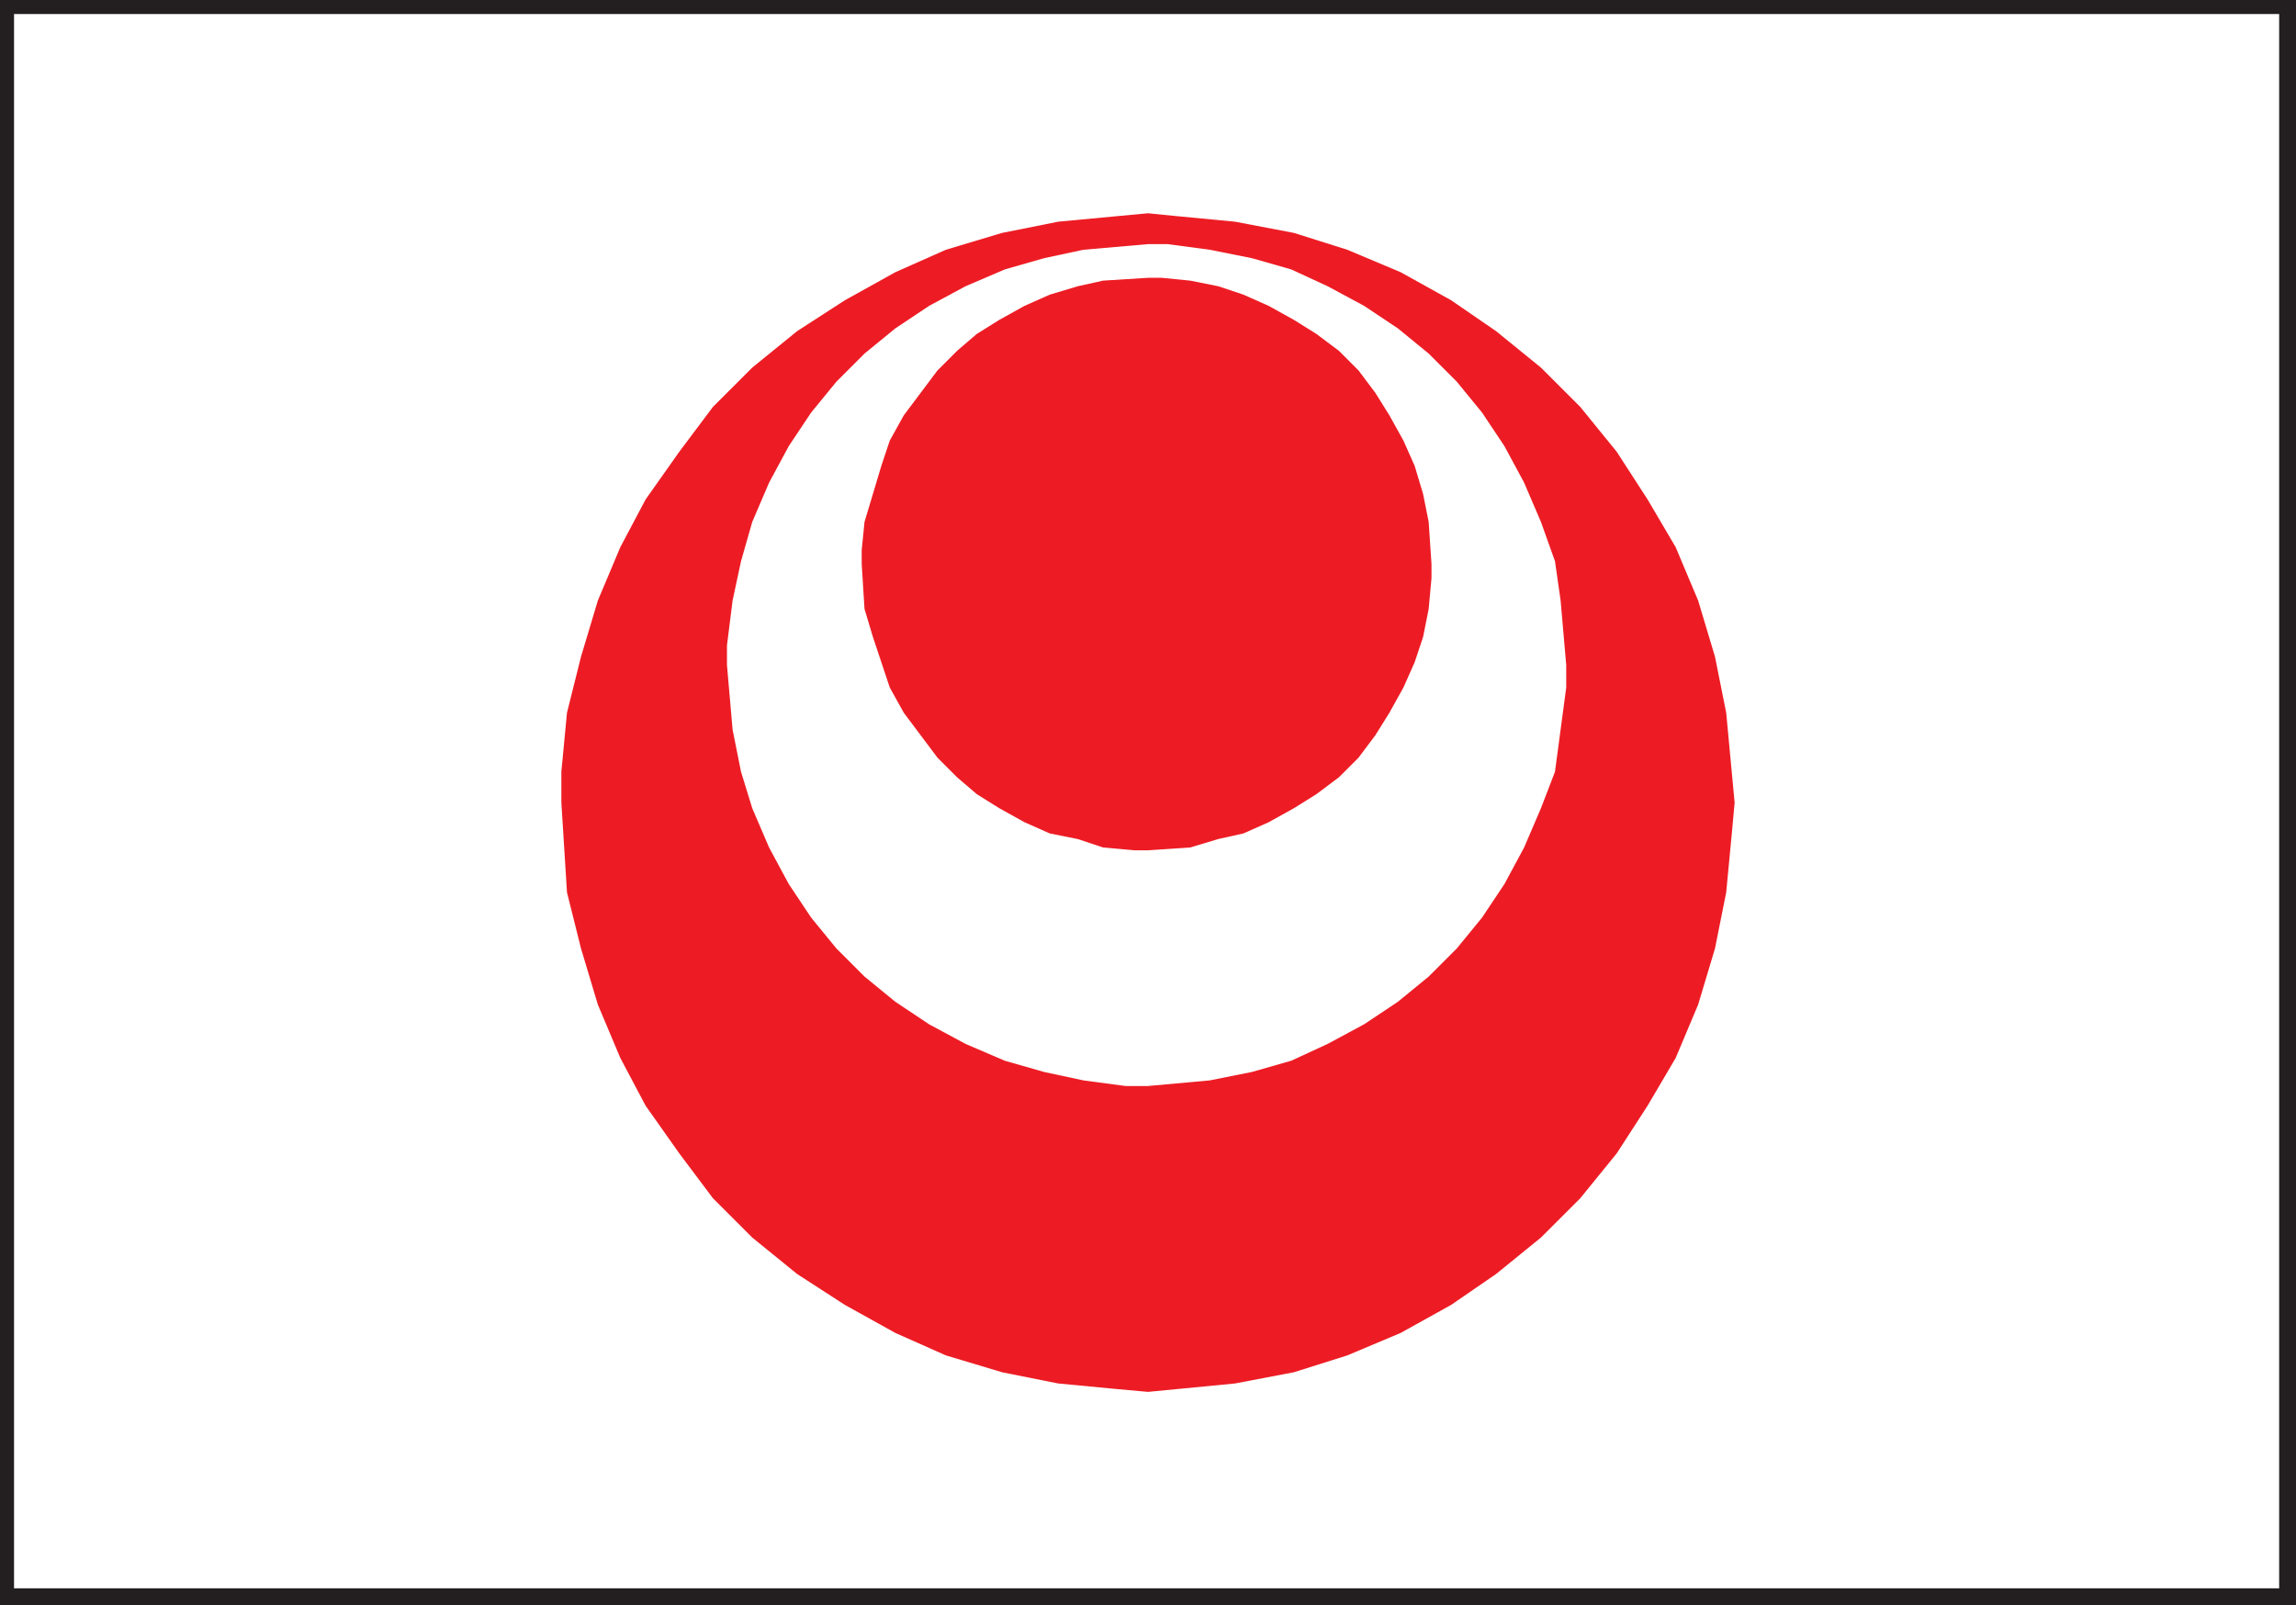
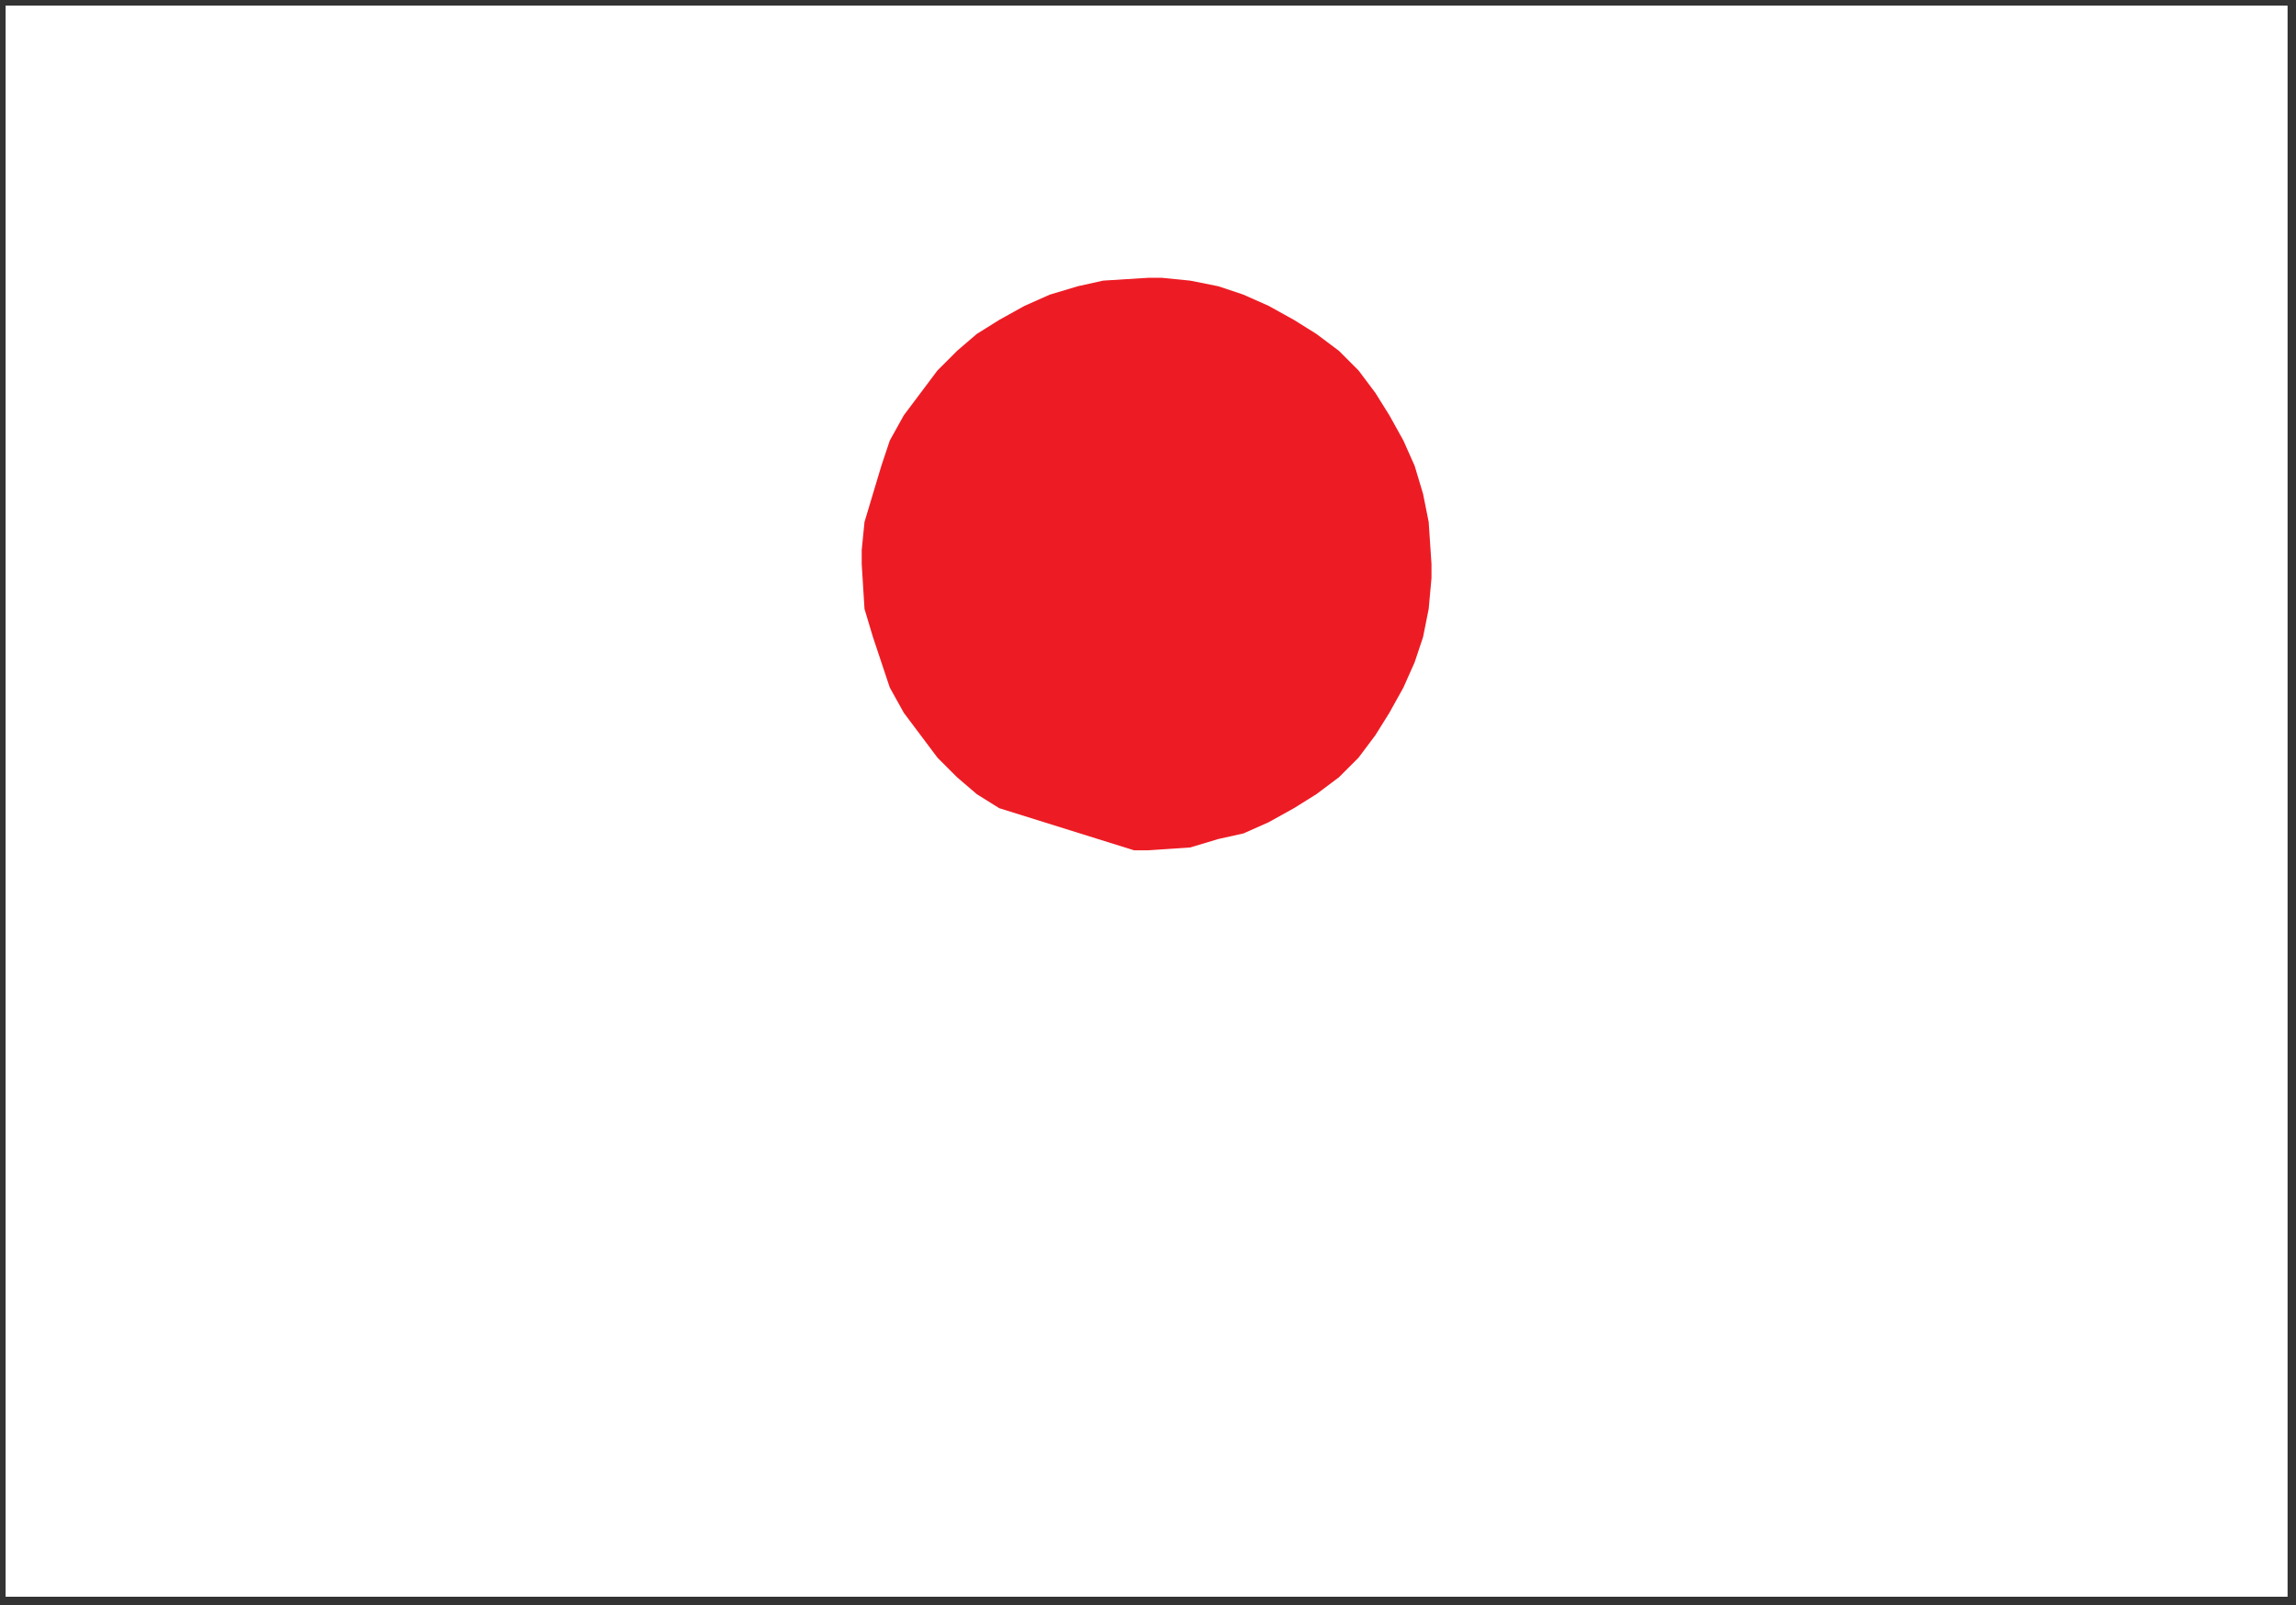
<svg xmlns="http://www.w3.org/2000/svg" width="613.5" height="429">
  <rect width="100%" height="100%" fill="#333333" stroke="none" />
  <path fill="#fff" fill-rule="evenodd" d="M1.5 1.5h609.75v425.25H1.5V1.5" />
-   <path fill="none" stroke="#231f20" stroke-linecap="round" stroke-linejoin="round" stroke-miterlimit="10" stroke-width=".75" d="M1.5 1.5h609.75v425.25H1.5Zm0 0" />
-   <path fill="#ed1c24" fill-rule="evenodd" d="m306.75 57 7.5.75 15.75 1.5 15.75 3 14.25 4.5 14.25 6 13.5 7.5 12 8.25 12 9.75 10.5 10.5 9.75 12 8.25 12.75 7.5 12.75 6 14.25 4.5 15 3 15 2.25 24-.75 8.25-1.5 15.75-3 15-4.5 15-6 14.25-7.5 12.75-8.25 12.75-9.75 12-10.5 10.5-12 9.75-12 8.25-13.5 7.5-14.25 6-14.25 4.5-15.75 3-23.25 2.25-8.25-.75-15.75-1.5-15-3-15-4.5-13.5-6-13.5-7.5L213 340.5l-12-9.75-10.5-10.5-9-12-9-12.75-6.75-12.75-6-14.25-4.5-15-3.75-15-1.5-24v-8.25l1.5-15.75 3.75-15 4.5-15 6-14.25 6.75-12.75 9-12.75 9-12 10.5-10.5 12-9.75 12.75-8.25 13.5-7.5 13.5-6 15-4.5 15-3 24-2.25" />
  <path fill="#fff" fill-rule="evenodd" d="M306.75 65.25H312l11.25 1.5L334.5 69l10.5 3 9.75 4.5 9.75 5.25 9 6 8.25 6.75 7.5 7.5 6.75 8.25 6 9 5.25 9.75 4.5 10.5 3.75 10.5 1.5 10.5 1.5 17.25v6l-3 22.5-3.75 9.75-4.5 10.5-5.25 9.75-6 9-6.75 8.25-7.5 7.5-8.25 6.75-9 6-9.75 5.25-9.75 4.5-10.5 3-11.25 2.25-16.5 1.5h-6l-11.25-1.5-10.5-2.25-10.5-3L258 279l-9.75-5.25-9-6L231 261l-7.5-7.5-6.75-8.25-6-9-5.25-9.75L201 216l-3-9.75-2.25-11.25-1.5-17.25v-5.25l1.5-12L198 150l3-10.5 4.5-10.5 5.25-9.75 6-9 6.75-8.25 7.5-7.5 8.25-6.75 9-6L258 76.5l10.5-4.5 10.5-3 10.5-2.25 17.25-1.5" />
-   <path fill="#ed1c24" fill-rule="evenodd" d="M306.75 74.25h3.75l7.5.75 7.5 1.5 6.75 2.25 6.75 3 6.75 3.75 6 3.75 6 4.5L363 99l4.5 6 3.75 6 3.75 6.75 3 6.75 2.25 7.5 1.5 7.5.75 11.25v3.75l-.75 8.25-1.5 7.5L378 177l-3 6.75-3.75 6.75-3.75 6-4.5 6-5.25 5.25-6 4.5-6 3.75-6.75 3.75-6.75 3-6.75 1.5-7.5 2.25-11.25.75H303l-8.25-.75-6.75-2.25-7.5-1.5-6.75-3L267 216l-6-3.75-5.25-4.5-5.25-5.25-9-12-3.75-6.75-4.5-13.5-2.25-7.5-.75-12V147l.75-7.5 4.5-15 2.25-6.75 3.75-6.75 9-12 5.25-5.25 5.25-4.5 6-3.75 6.75-3.75 6.75-3 7.5-2.25 6.75-1.5 12-.75" />
-   <path fill="#231f20" fill-rule="evenodd" d="M3.75 3.75H609V424.5H3.75V0H0v429h613.5V0H3.75v3.75" />
+   <path fill="#ed1c24" fill-rule="evenodd" d="M306.75 74.25h3.75l7.5.75 7.5 1.5 6.75 2.25 6.75 3 6.75 3.75 6 3.75 6 4.5L363 99l4.5 6 3.75 6 3.75 6.75 3 6.75 2.25 7.5 1.5 7.5.75 11.25v3.75l-.75 8.25-1.5 7.5L378 177l-3 6.75-3.75 6.75-3.75 6-4.5 6-5.25 5.25-6 4.5-6 3.75-6.75 3.75-6.75 3-6.75 1.5-7.5 2.25-11.25.75H303L267 216l-6-3.75-5.25-4.5-5.25-5.25-9-12-3.75-6.75-4.5-13.5-2.25-7.5-.75-12V147l.75-7.5 4.5-15 2.25-6.75 3.75-6.75 9-12 5.25-5.25 5.25-4.5 6-3.75 6.75-3.75 6.75-3 7.5-2.25 6.75-1.5 12-.75" />
</svg>